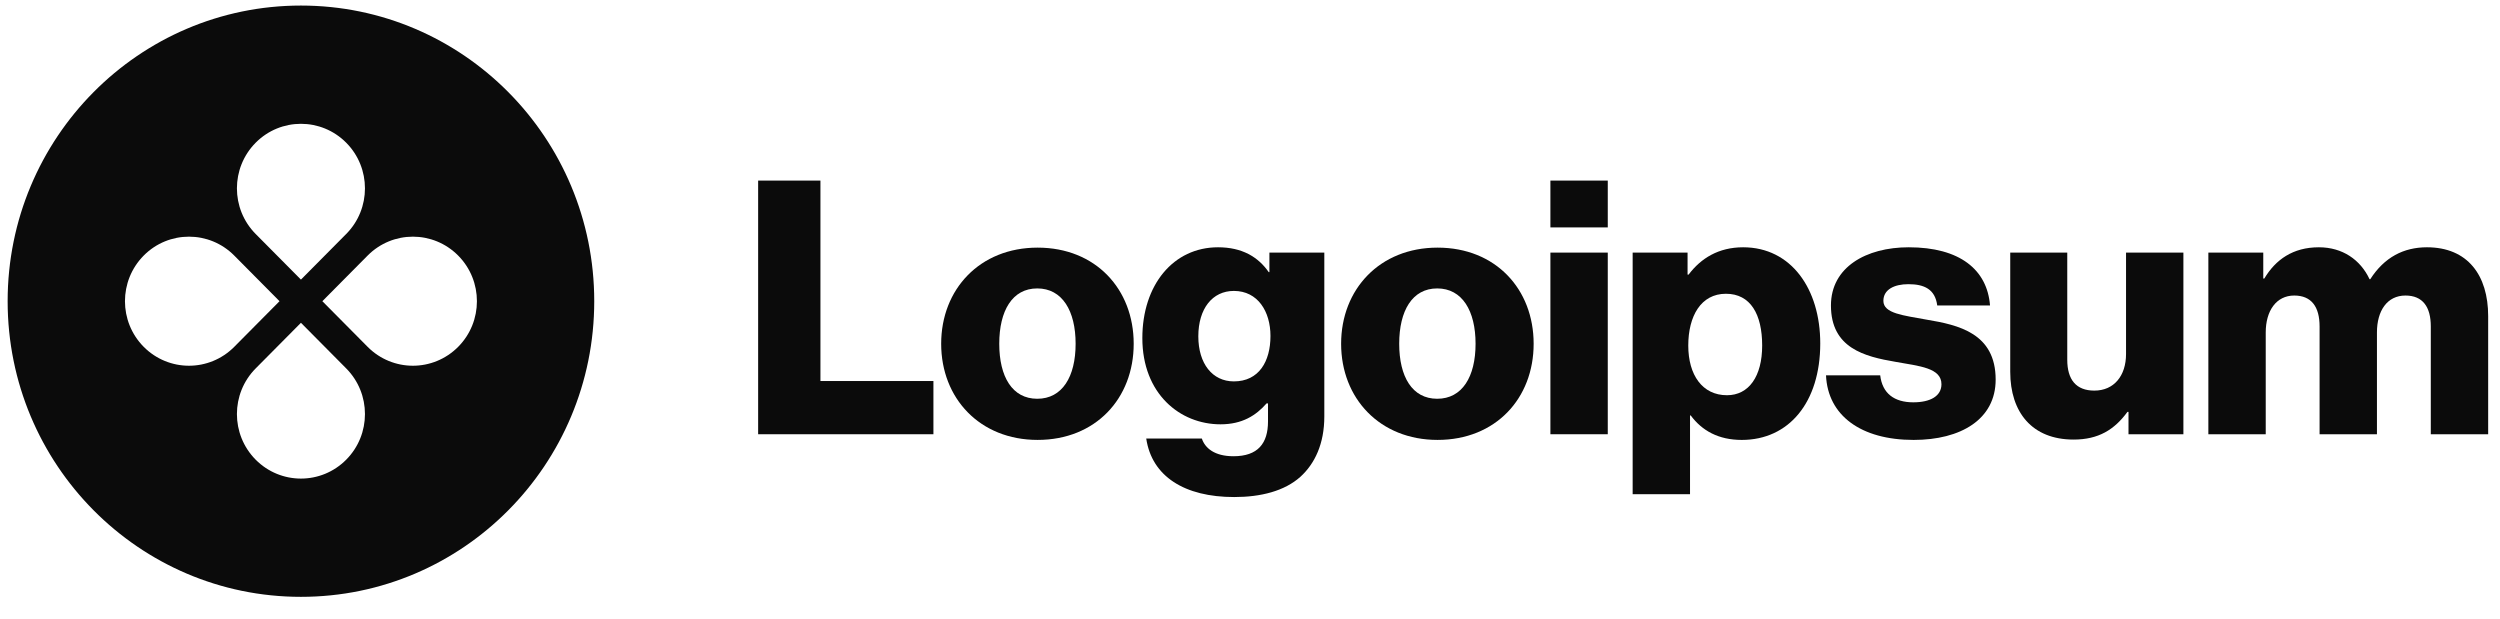
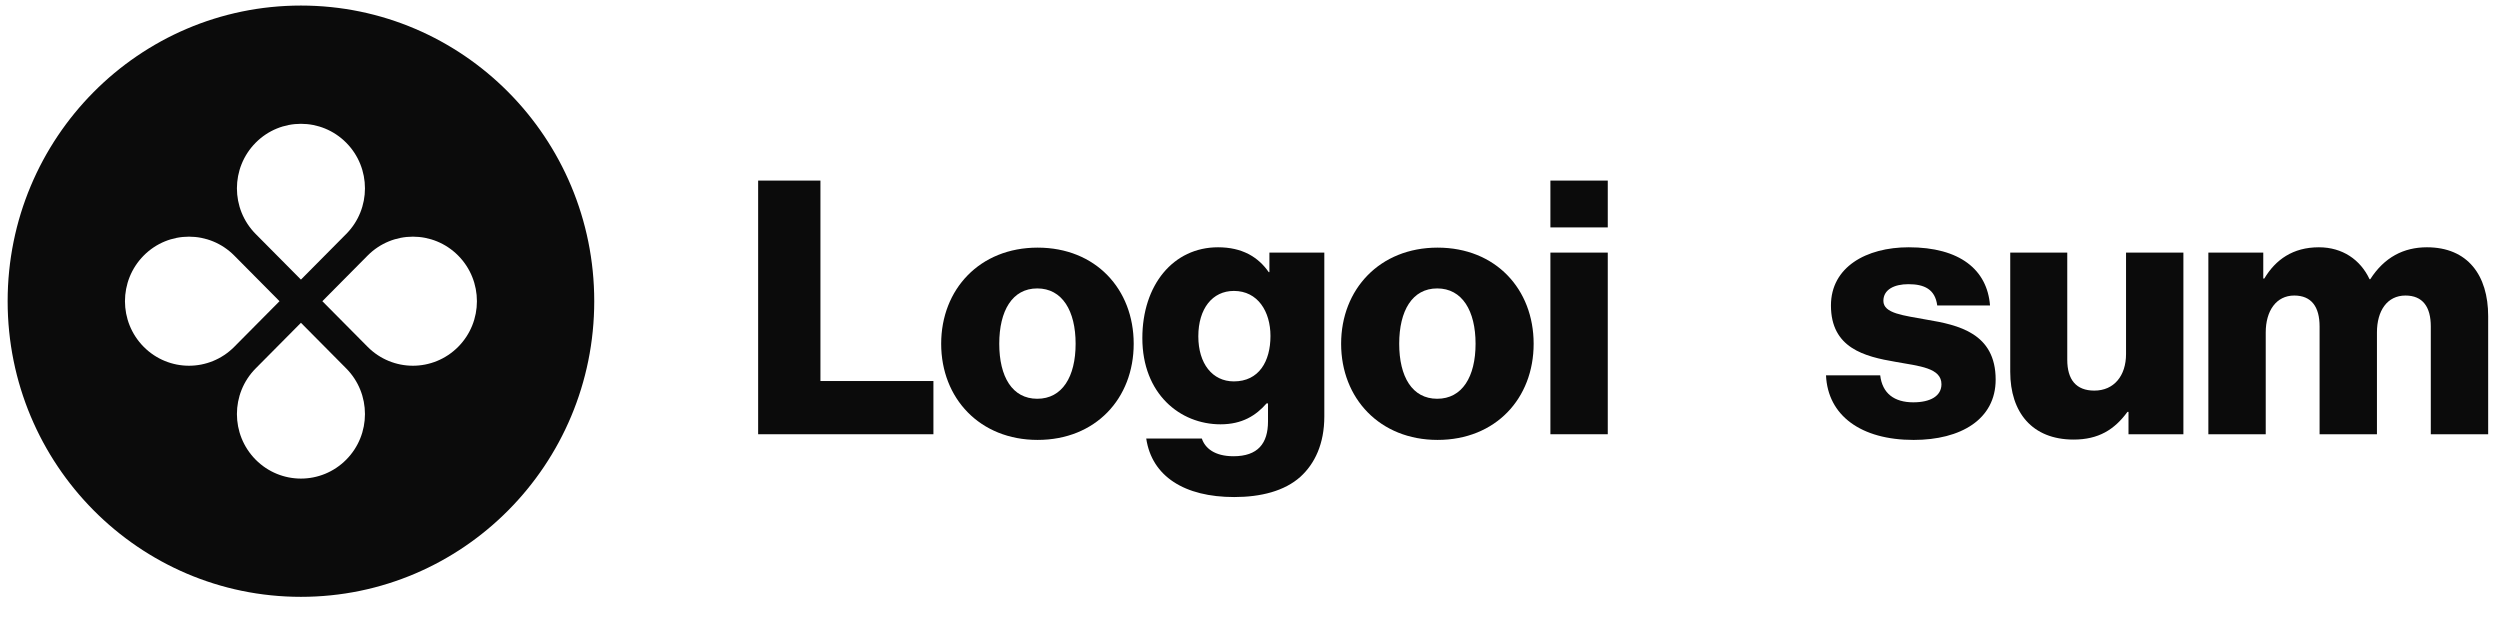
<svg xmlns="http://www.w3.org/2000/svg" width="198" height="49" viewBox="0 0 198 49" fill="none">
  <g clip-path="url(#clip0_42_491)">
    <path d="M60.045 34.392H73.927V30.177H64.979V14.302H60.045V34.392Z" fill="#0B0B0B" />
    <path d="M82.151 31.582C80.172 31.582 79.141 29.84 79.141 27.227C79.141 24.614 80.172 22.843 82.151 22.843C84.13 22.843 85.189 24.614 85.189 27.227C85.189 29.84 84.13 31.582 82.151 31.582ZM82.179 34.841C86.778 34.841 89.789 31.554 89.789 27.227C89.789 22.9 86.778 19.612 82.179 19.612C77.608 19.612 74.541 22.9 74.541 27.227C74.541 31.554 77.608 34.841 82.179 34.841Z" fill="#0B0B0B" />
    <path d="M97.75 39.366C99.868 39.366 101.736 38.888 102.99 37.764C104.133 36.724 104.886 35.151 104.886 32.987V20.006H100.537V21.552H100.482C99.645 20.344 98.363 19.585 96.468 19.585C92.927 19.585 90.474 22.563 90.474 26.778C90.474 31.189 93.457 33.606 96.663 33.606C98.391 33.606 99.478 32.903 100.314 31.948H100.426V33.381C100.426 35.123 99.618 36.134 97.694 36.134C96.189 36.134 95.436 35.488 95.185 34.73H90.781C91.227 37.736 93.819 39.366 97.75 39.366ZM97.722 30.206C96.022 30.206 94.907 28.801 94.907 26.637C94.907 24.446 96.022 23.041 97.722 23.041C99.618 23.041 100.621 24.671 100.621 26.609C100.621 28.632 99.701 30.206 97.722 30.206Z" fill="#0B0B0B" />
    <path d="M113.827 31.582C111.848 31.582 110.817 29.84 110.817 27.227C110.817 24.614 111.848 22.843 113.827 22.843C115.807 22.843 116.865 24.614 116.865 27.227C116.865 29.84 115.807 31.582 113.827 31.582ZM113.855 34.841C118.454 34.841 121.465 31.554 121.465 27.227C121.465 22.9 118.454 19.612 113.855 19.612C109.284 19.612 106.217 22.9 106.217 27.227C106.217 31.554 109.284 34.841 113.855 34.841Z" fill="#0B0B0B" />
    <path d="M122.792 34.392H127.335V20.006H122.792V34.392ZM122.792 18.011H127.335V14.302H122.792V18.011Z" fill="#0B0B0B" />
-     <path d="M129.306 39.141H133.85V32.903H133.906C134.798 34.111 136.108 34.842 137.948 34.842C141.683 34.842 144.164 31.864 144.164 27.199C144.164 22.872 141.85 19.585 138.059 19.585C136.108 19.585 134.714 20.456 133.738 21.748H133.655V20.006H129.306V39.141ZM136.777 31.302C134.826 31.302 133.711 29.7 133.711 27.368C133.711 25.036 134.714 23.266 136.693 23.266C138.644 23.266 139.564 24.895 139.564 27.368C139.564 29.812 138.505 31.302 136.777 31.302Z" fill="#0B0B0B" />
    <path d="M151.561 34.842C155.296 34.842 158.056 33.212 158.056 30.065C158.056 26.385 155.101 25.738 152.593 25.317C150.781 24.98 149.164 24.839 149.164 23.828C149.164 22.929 150.028 22.507 151.143 22.507C152.397 22.507 153.262 22.901 153.429 24.193H157.61C157.387 21.355 155.213 19.585 151.171 19.585C147.798 19.585 145.011 21.158 145.011 24.193C145.011 27.565 147.659 28.239 150.14 28.66C152.035 28.998 153.763 29.138 153.763 30.431C153.763 31.358 152.899 31.864 151.533 31.864C150.028 31.864 149.08 31.161 148.913 29.728H144.62C144.76 32.903 147.38 34.842 151.561 34.842Z" fill="#0B0B0B" />
    <path d="M164.228 34.814C166.208 34.814 167.462 34.027 168.493 32.622H168.577V34.392H172.925V20.006H168.382V28.042C168.382 29.756 167.434 30.936 165.873 30.936C164.424 30.936 163.727 30.065 163.727 28.492V20.006H159.211V29.447C159.211 32.65 160.939 34.814 164.228 34.814Z" fill="#0B0B0B" />
    <path d="M174.902 34.392H179.446V26.328C179.446 24.614 180.282 23.406 181.704 23.406C183.07 23.406 183.711 24.305 183.711 25.851V34.392H188.254V26.328C188.254 24.614 189.063 23.406 190.512 23.406C191.878 23.406 192.519 24.305 192.519 25.851V34.392H197.063V25.036C197.063 21.805 195.446 19.585 192.213 19.585C190.373 19.585 188.84 20.372 187.725 22.114H187.669C186.944 20.568 185.523 19.585 183.655 19.585C181.592 19.585 180.226 20.568 179.334 22.058H179.251V20.006H174.902V34.392Z" fill="#0B0B0B" />
    <path fill-rule="evenodd" clip-rule="evenodd" d="M23.835 47.27C36.664 47.27 47.064 36.787 47.064 23.855C47.064 10.924 36.664 0.44 23.835 0.44C11.006 0.44 0.605 10.924 0.605 23.855C0.605 36.787 11.006 47.27 23.835 47.27ZM27.42 18.531C29.4 16.535 29.4 13.299 27.42 11.303C25.44 9.307 22.23 9.307 20.249 11.303C18.269 13.299 18.269 16.535 20.249 18.531L23.835 22.145L27.42 18.531ZM29.116 27.469C31.097 29.465 34.307 29.465 36.287 27.469C38.267 25.473 38.267 22.237 36.287 20.241C34.307 18.245 31.097 18.245 29.116 20.241L25.531 23.855L29.116 27.469ZM27.42 36.407C29.4 34.411 29.4 31.175 27.42 29.179L23.835 25.565L20.249 29.179C18.269 31.175 18.269 34.411 20.249 36.407C22.23 38.403 25.44 38.403 27.42 36.407ZM11.382 27.469C9.402 25.473 9.402 22.237 11.382 20.241C13.363 18.245 16.573 18.245 18.553 20.241L22.138 23.855L18.553 27.469C16.573 29.465 13.363 29.465 11.382 27.469Z" fill="#0B0B0B" />
  </g>
  <defs>
    <clipPath id="clip0_42_491">
      <rect width="197.449" height="48" fill="white" transform="translate(0.487 0.062)" />
    </clipPath>
  </defs>
</svg>